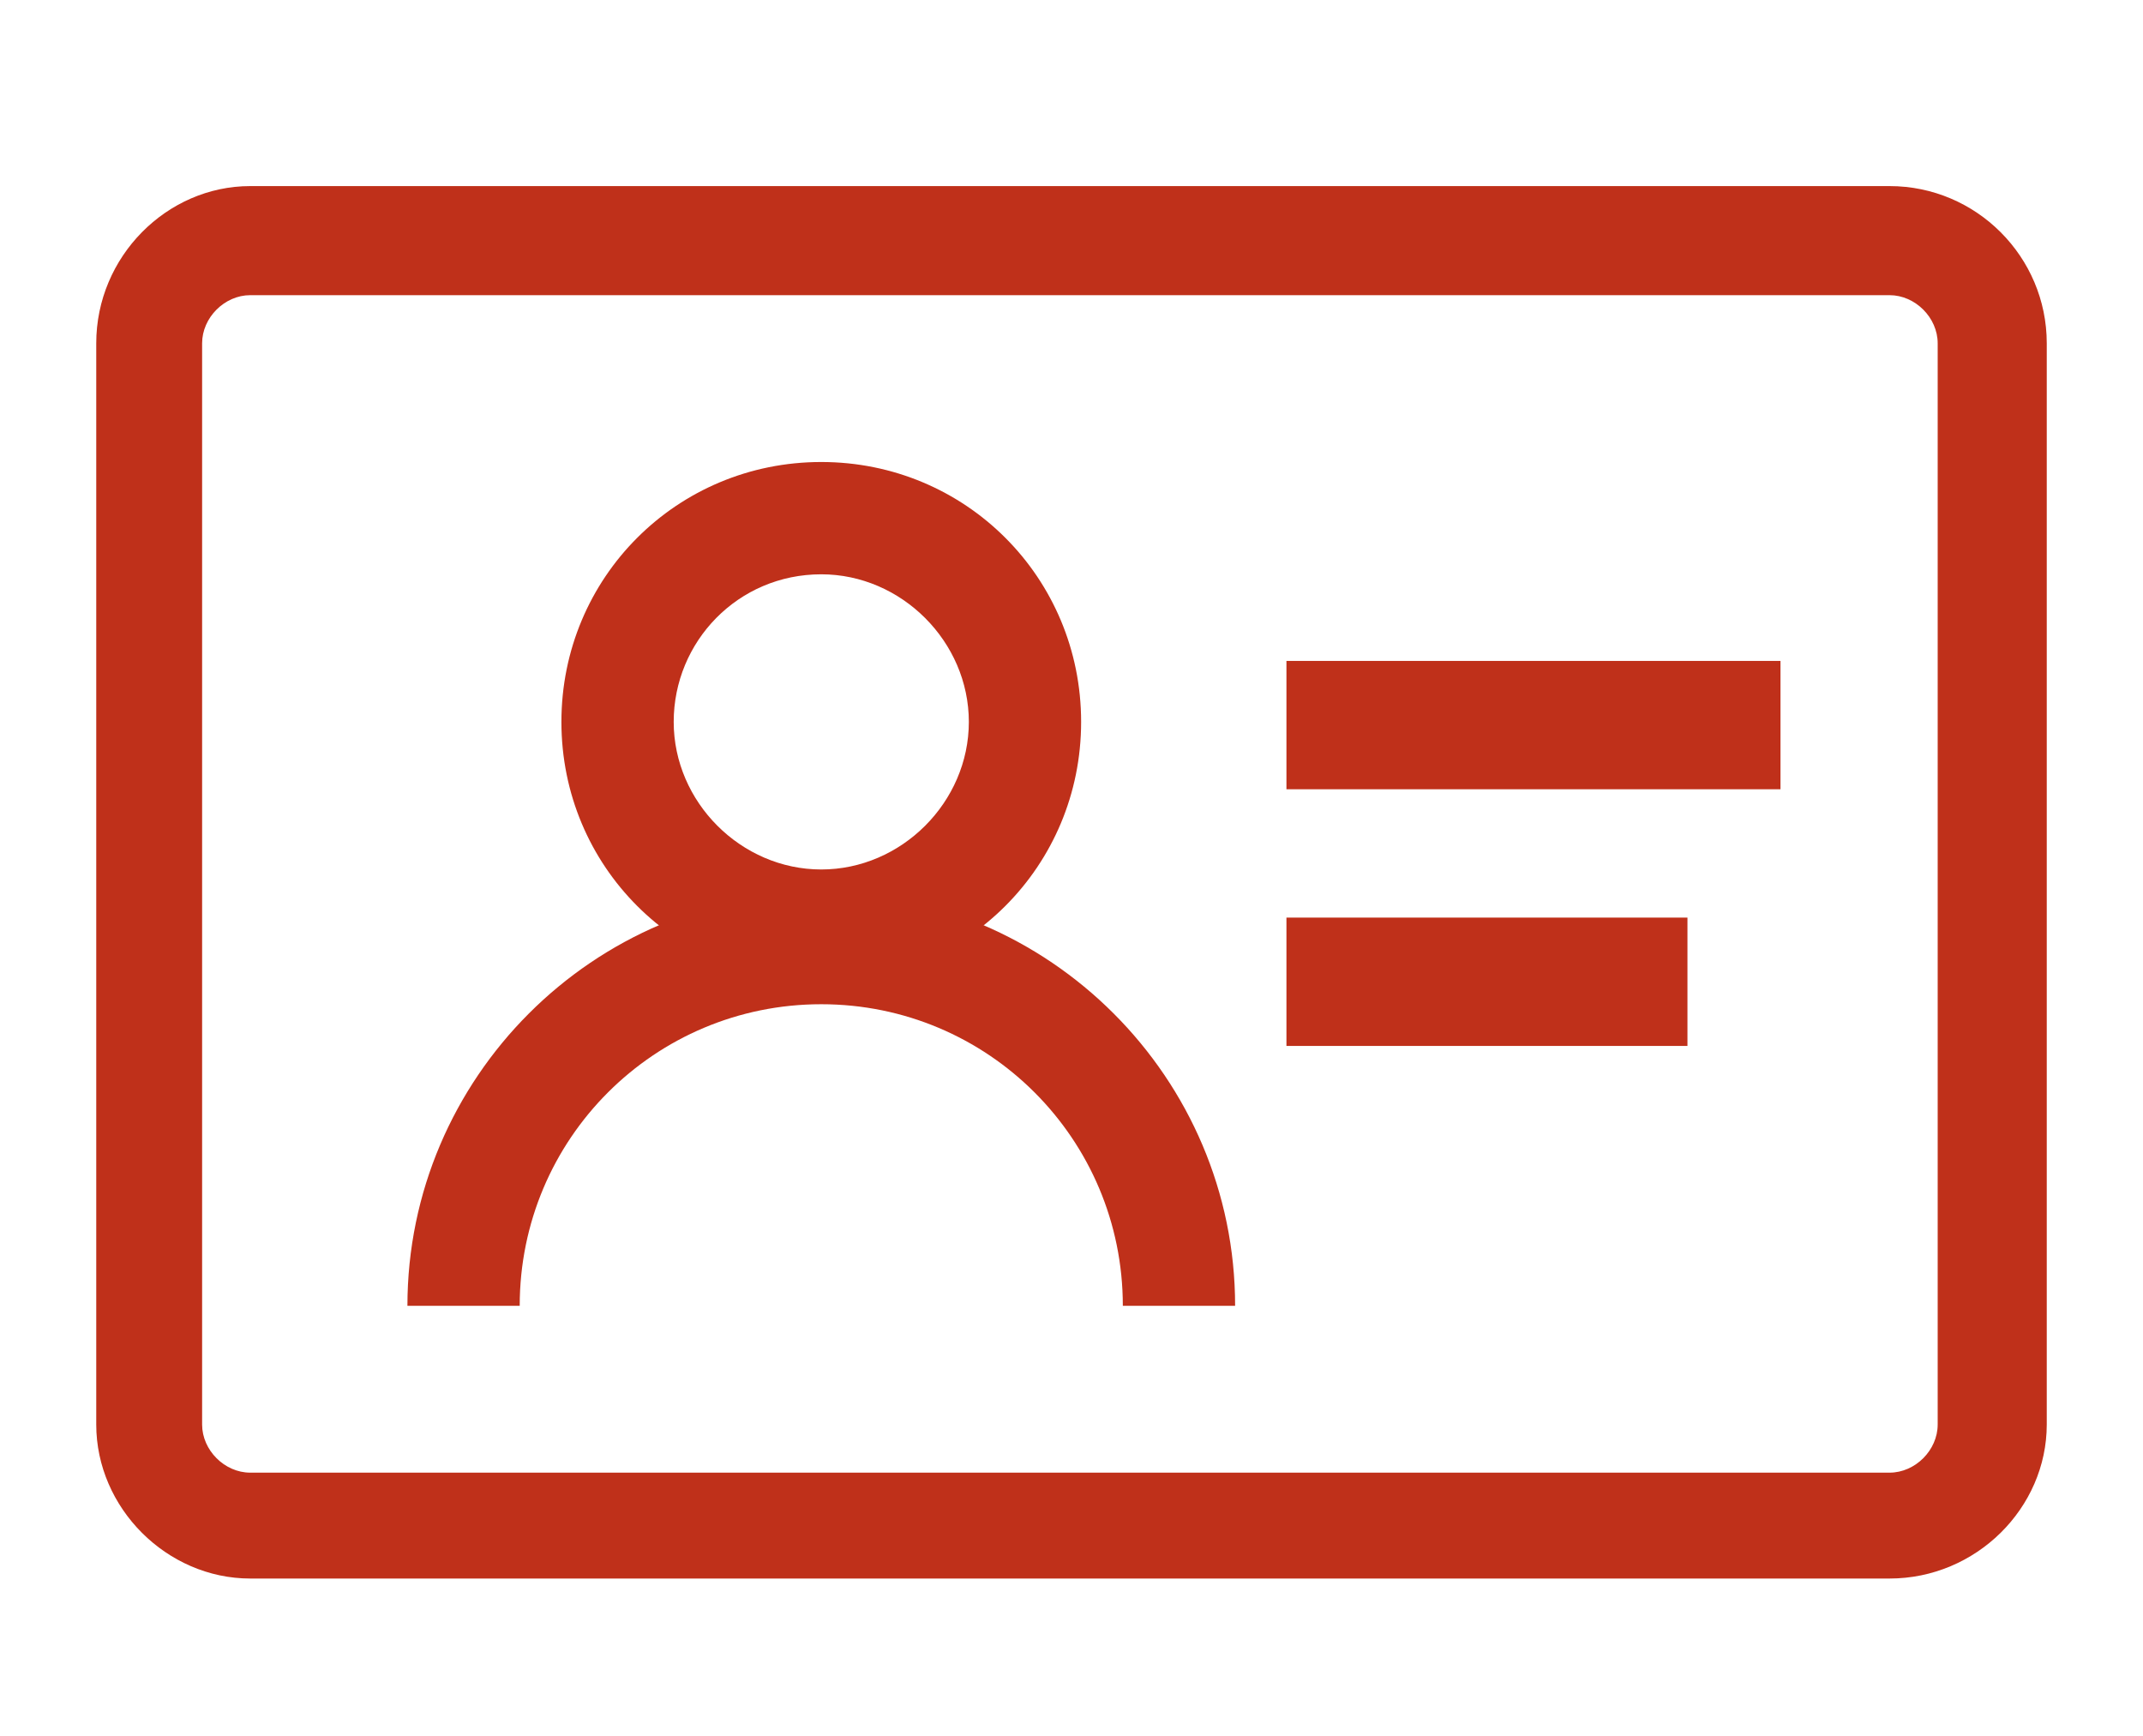
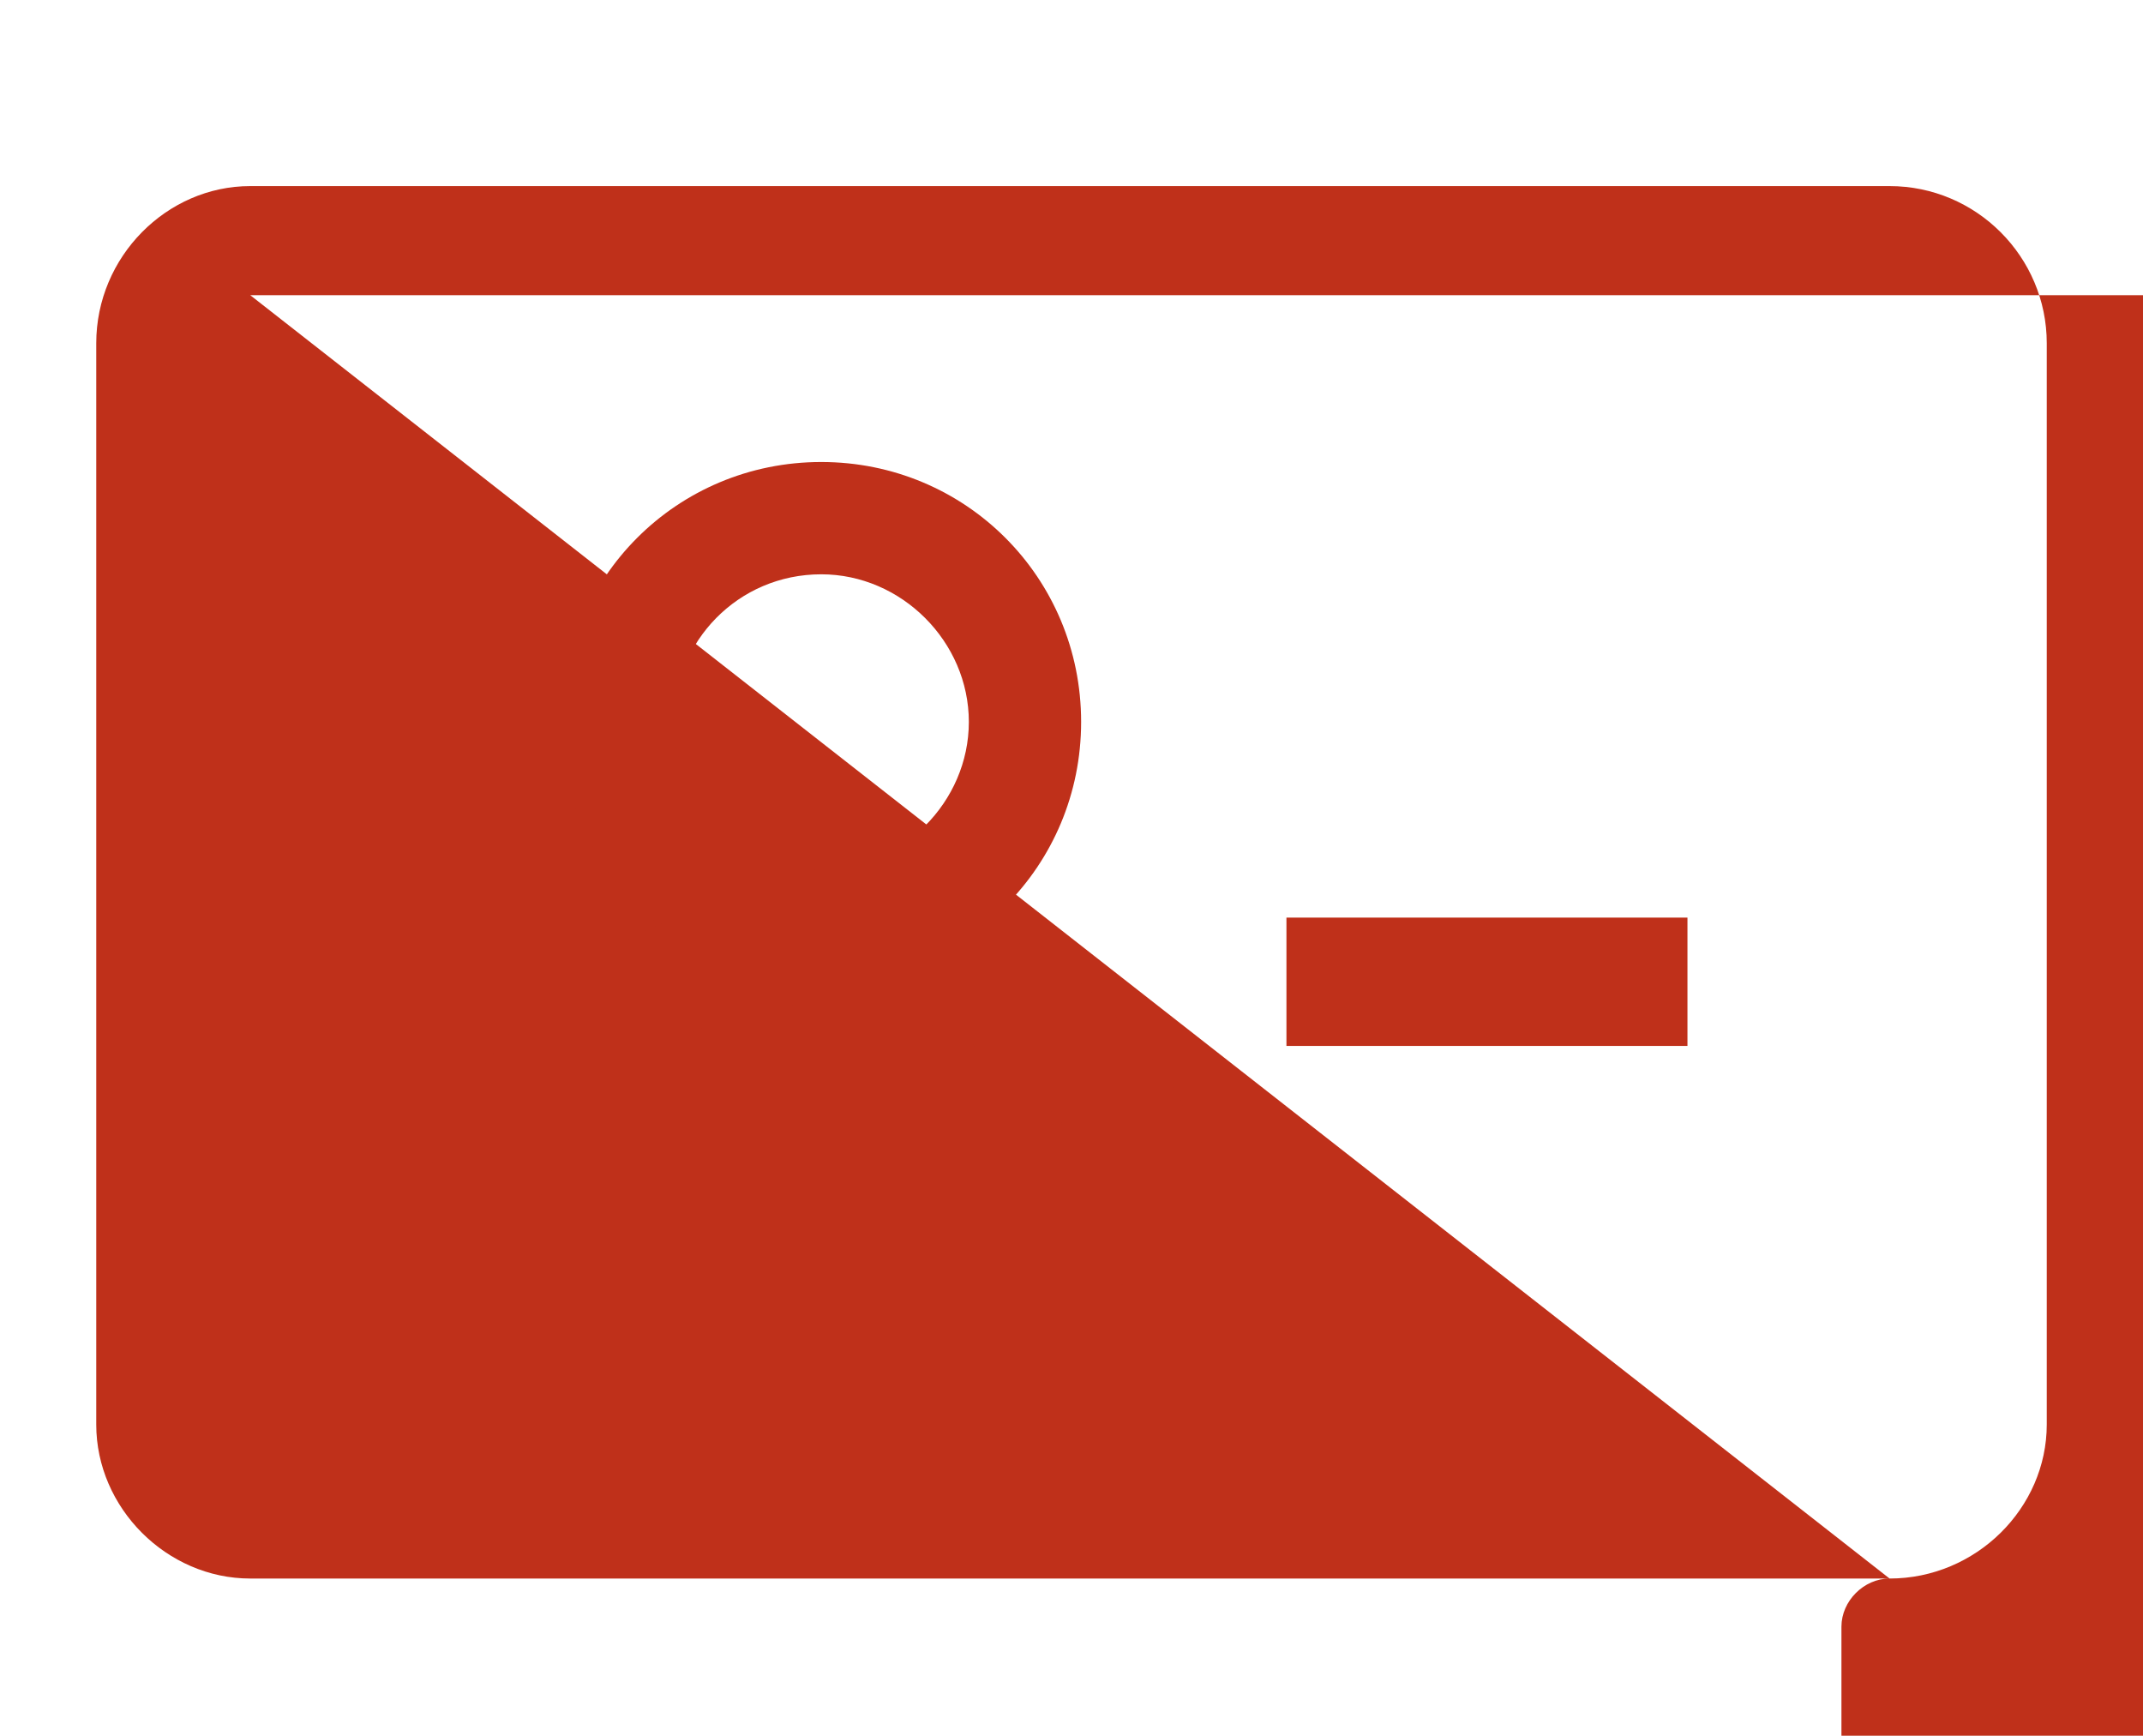
<svg xmlns="http://www.w3.org/2000/svg" version="1.1" x="0px" y="0px" viewBox="0 0 66.8 54.1" style="enable-background:new 0 0 66.8 54.1;" xml:space="preserve">
  <style type="text/css">
	.st0{fill:#BF301A;}
</style>
  <g id="Layer_2">
</g>
  <g id="Layer_1">
    <g>
-       <path class="st0" d="M58.9,49.2H7.8C5.2,49.2,3,47,3,44.4V10.7C3,8,5.2,5.8,7.8,5.8h51.1c2.7,0,4.9,2.2,4.9,4.9v33.7    C63.8,47,61.6,49.2,58.9,49.2z M7.8,9.2c-0.8,0-1.5,0.7-1.5,1.5v33.7c0,0.8,0.7,1.5,1.5,1.5h51.1c0.8,0,1.5-0.7,1.5-1.5V10.7    c0-0.8-0.7-1.5-1.5-1.5H7.8z" />
-       <rect x="40.1" y="20.6" class="st0" width="15.4" height="4" />
+       <path class="st0" d="M58.9,49.2H7.8C5.2,49.2,3,47,3,44.4V10.7C3,8,5.2,5.8,7.8,5.8h51.1c2.7,0,4.9,2.2,4.9,4.9v33.7    C63.8,47,61.6,49.2,58.9,49.2z c-0.8,0-1.5,0.7-1.5,1.5v33.7c0,0.8,0.7,1.5,1.5,1.5h51.1c0.8,0,1.5-0.7,1.5-1.5V10.7    c0-0.8-0.7-1.5-1.5-1.5H7.8z" />
      <rect x="40.1" y="28.6" class="st0" width="12.5" height="4" />
      <path class="st0" d="M25.6,17.9c2.5,0,4.6,2.1,4.6,4.6s-2.1,4.6-4.6,4.6S21,25,21,22.5S23,17.9,25.6,17.9 M25.6,14.4    c-4.5,0-8.1,3.6-8.1,8.1s3.6,8.1,8.1,8.1s8.1-3.6,8.1-8.1S30.1,14.4,25.6,14.4L25.6,14.4z" />
      <path class="st0" d="M25.6,31.3c5.2,0,9.4,4.2,9.4,9.4h3.5c0-7.1-5.8-12.9-12.9-12.9l0,0c-7.1,0-12.9,5.8-12.9,12.9h3.5    C16.2,35.5,20.4,31.3,25.6,31.3" />
    </g>
  </g>
</svg>